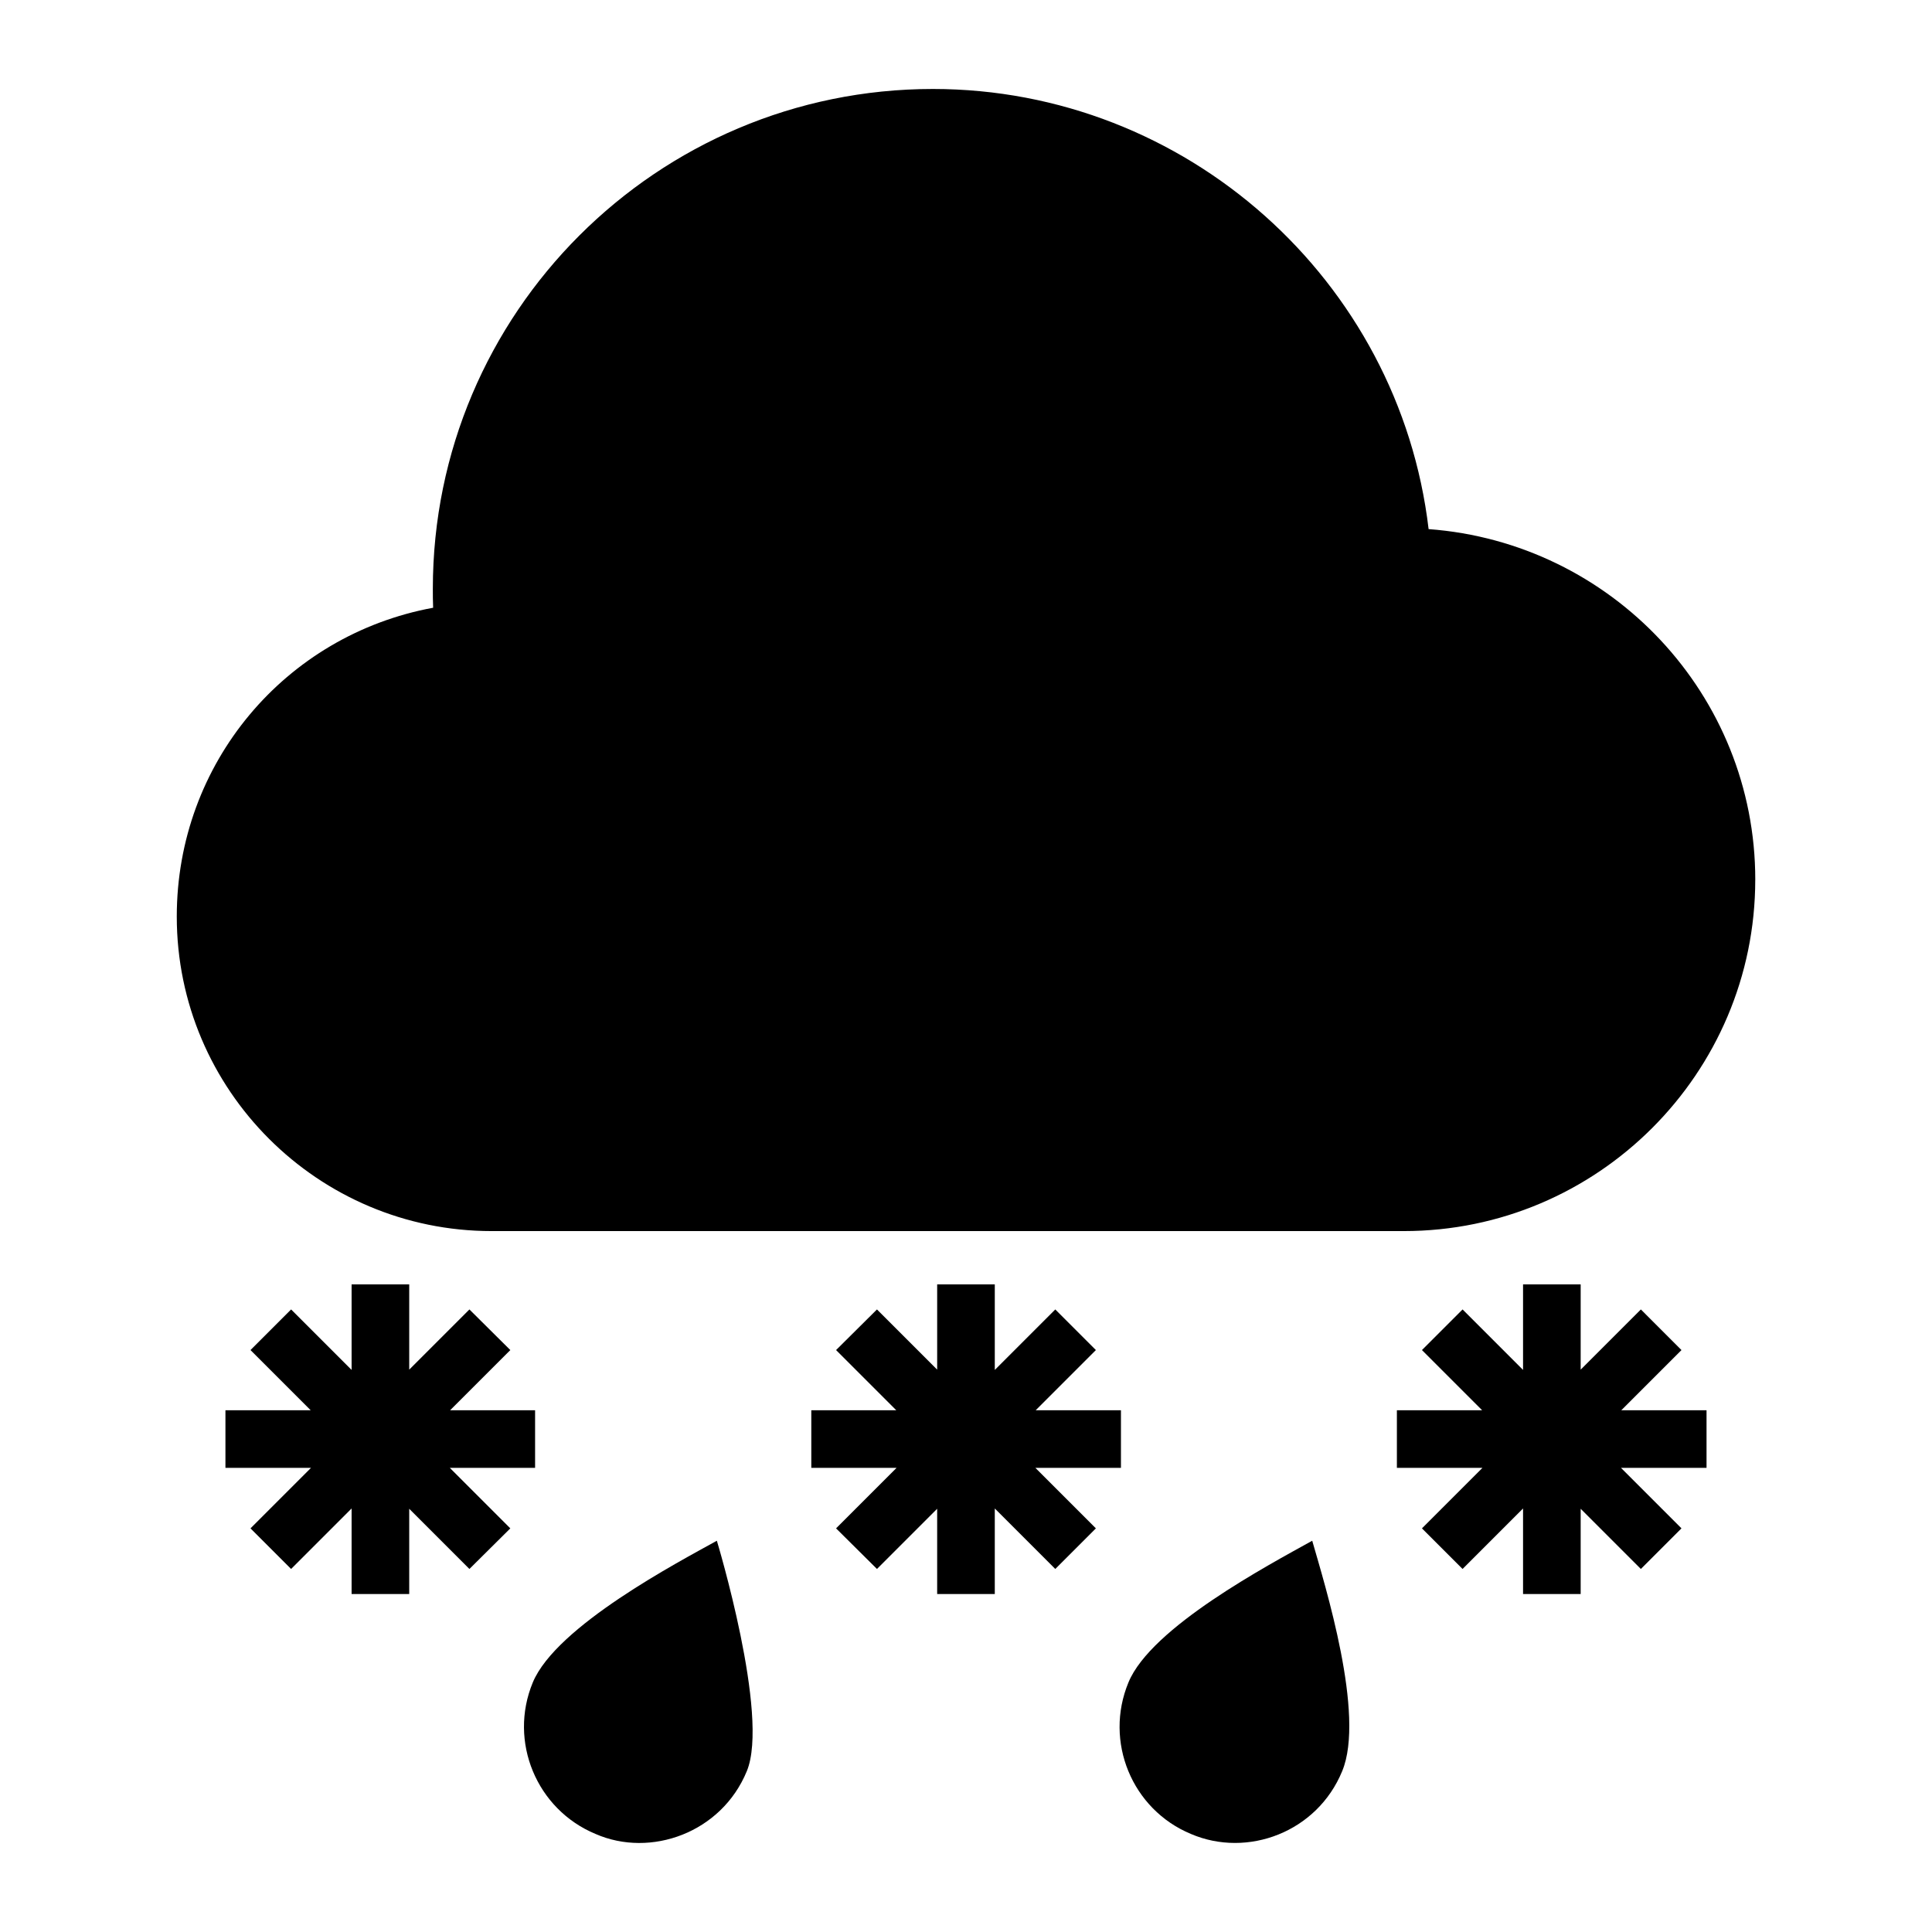
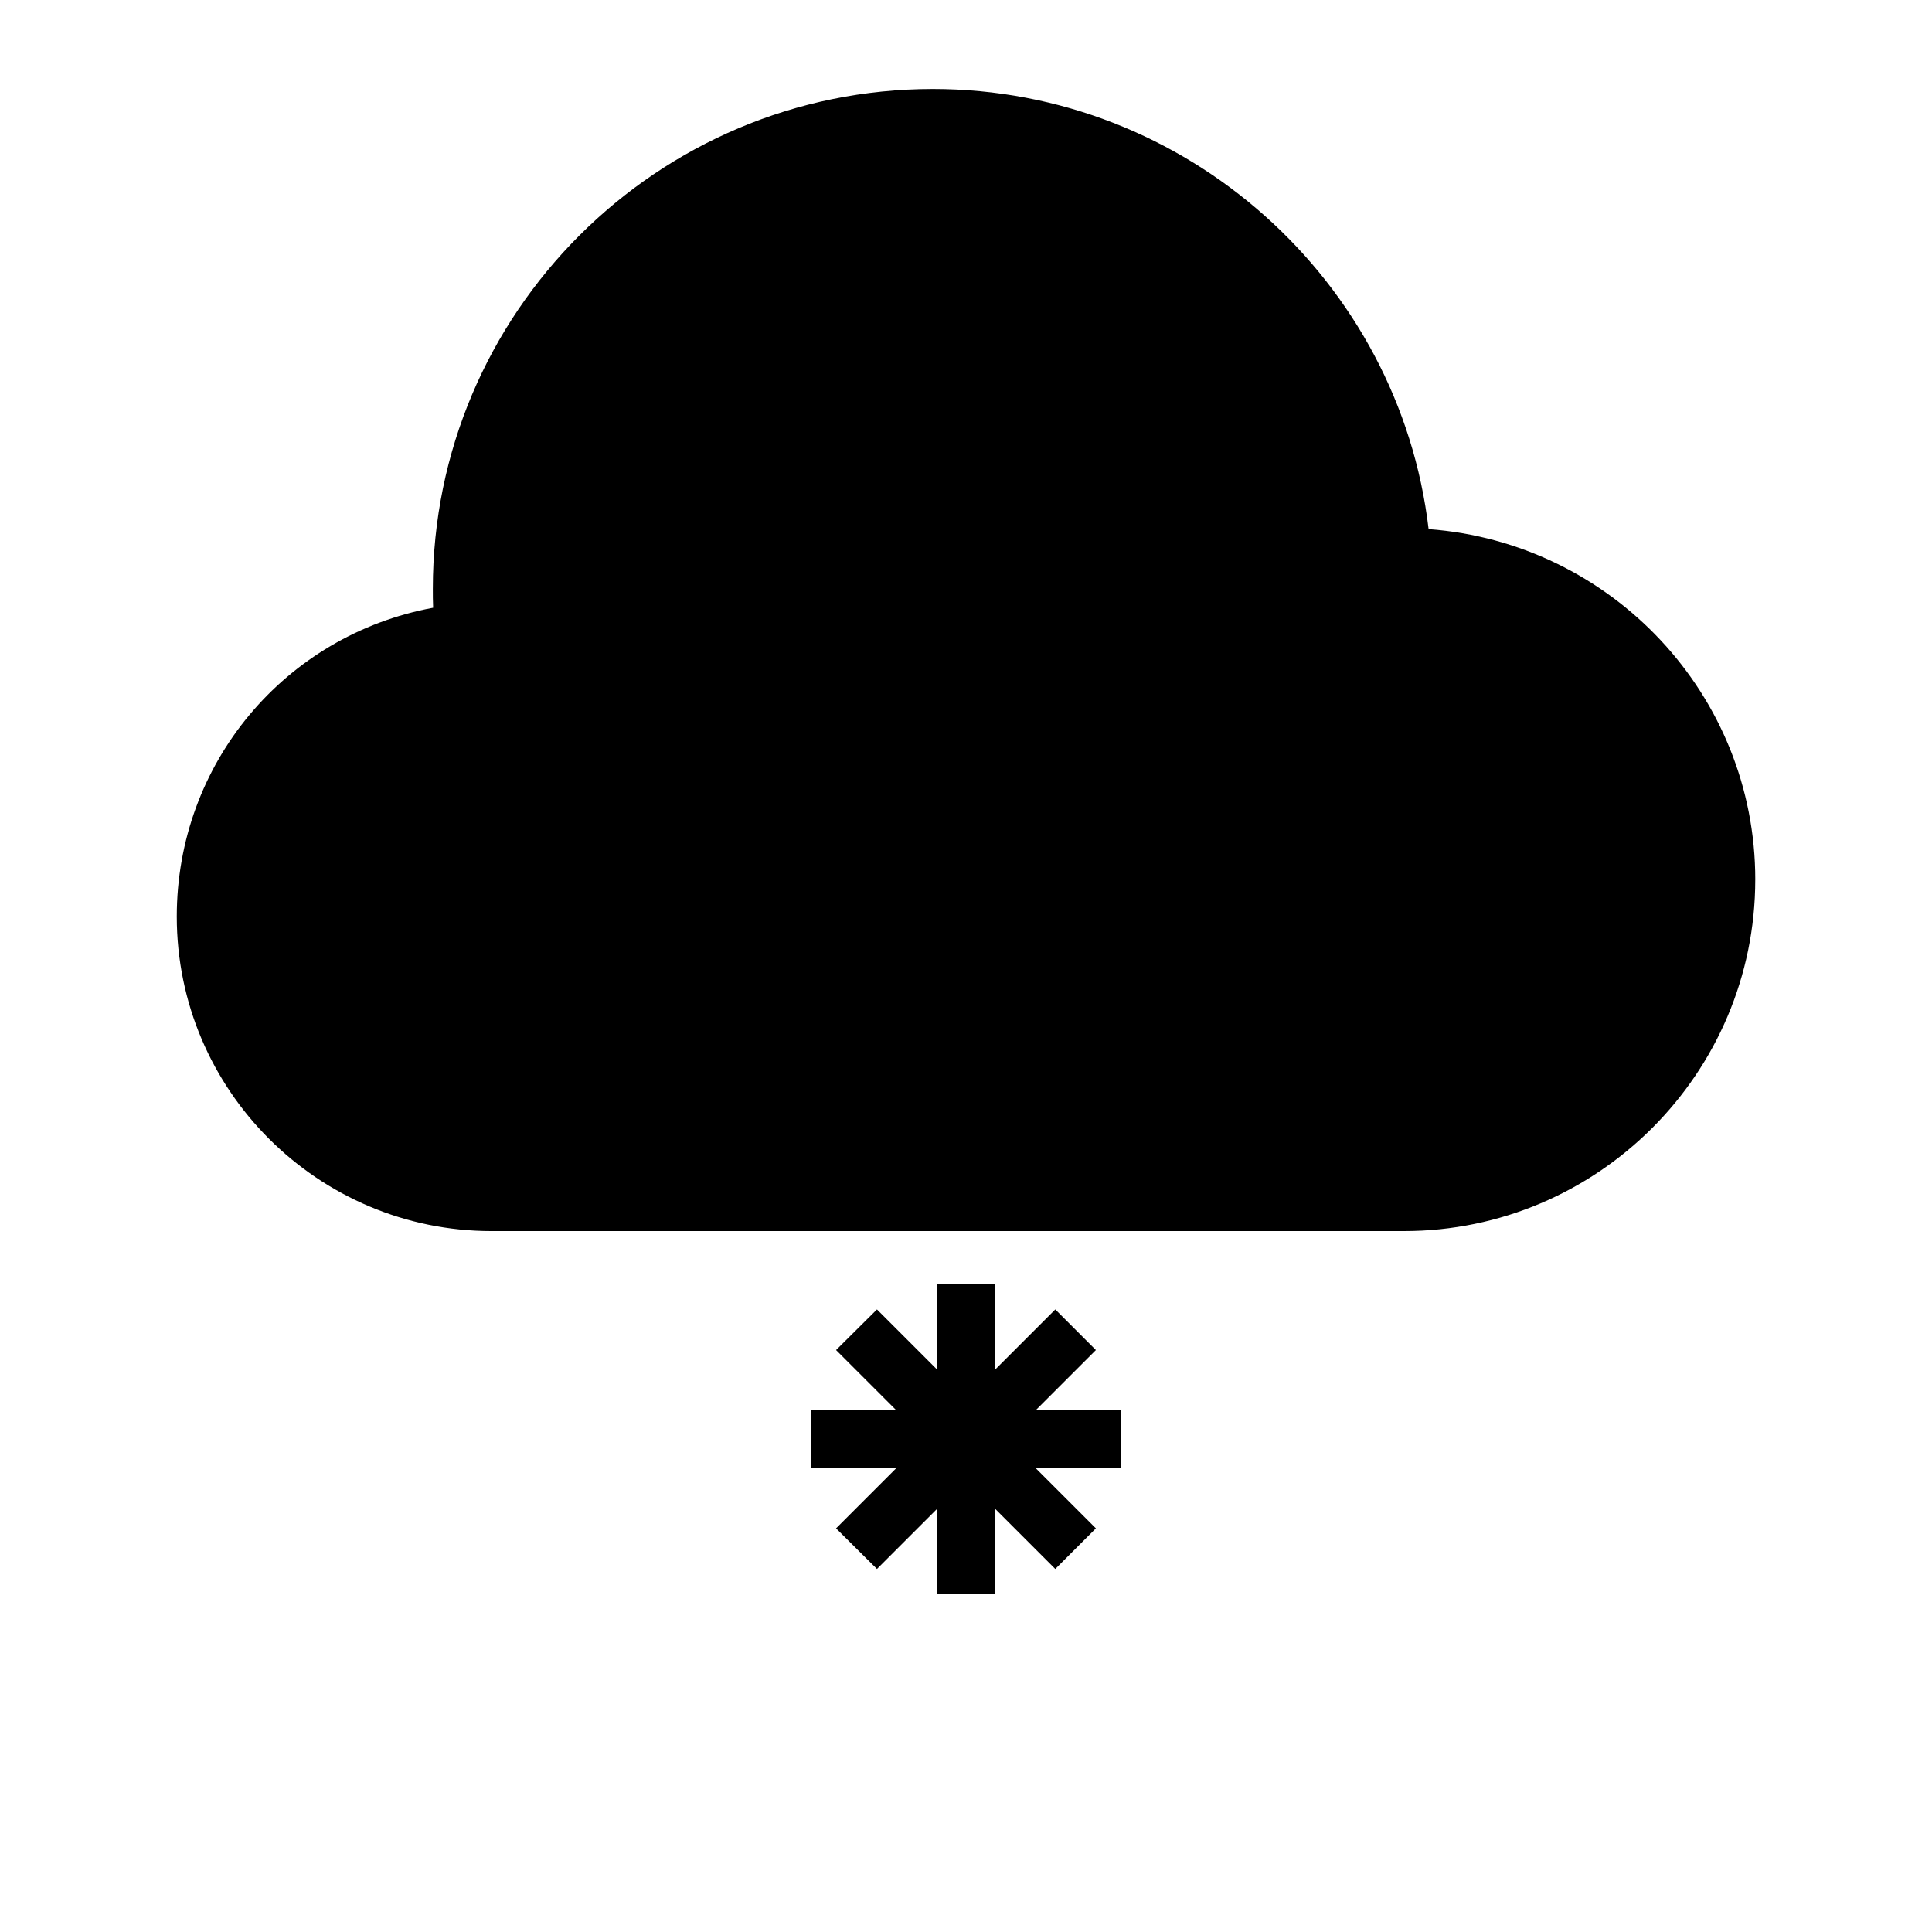
<svg xmlns="http://www.w3.org/2000/svg" fill="#000000" width="800px" height="800px" version="1.1" viewBox="144 144 512 512">
  <g>
    <path d="m609.16 377.12c0 51.375-41.832 93.129-93.129 93.129h-241.75c-45.953 0-83.434-37.328-83.434-83.359 0-40.609 28.703-74.578 67.938-81.832-0.078-1.68-0.078-3.359-0.078-5.039 0-73.051 59.387-132.44 132.52-132.44 67.098 0 123.59 50.688 131.37 116.64 48.48 3.59 86.57 43.895 86.57 92.902z" />
-     <path d="m341.91 613.38c-6.707 16.332-25.488 23.023-40.074 16.641-15.648-6.488-23.129-24.504-16.641-40.152 6.223-14.973 38.703-31.957 48.777-37.559 0 0.004 14.051 46.371 7.938 61.07z" />
-     <path d="m263.21 533 16.031 16.031-10.84 10.762-15.953-15.953v22.594h-15.27v-22.672l-16.031 16.031-10.762-10.762 16.031-16.031h-22.672v-15.266h22.594l-15.953-15.953 10.762-10.766 16.031 16.031v-22.672h15.27v22.594l15.953-15.953 10.84 10.766-15.957 15.953h22.52v15.266z" />
+     <path d="m341.91 613.38z" />
    <path d="m418.39 533 16.031 16.031-10.762 10.762-16.031-16.031v22.672h-15.27v-22.594l-15.953 15.953-10.84-10.762 16.031-16.031h-22.594v-15.266h22.52l-15.957-15.953 10.84-10.766 15.953 15.953v-22.594h15.27v22.672l16.031-16.031 10.762 10.766-15.953 15.953h22.594v15.266z" />
-     <path d="m499.69 613.38c-6.641 16.172-25.109 23.055-40.074 16.641-15.648-6.488-23.055-24.504-16.566-40.152 6.004-14.637 37.113-31.117 48.703-37.559 3.375 11.797 14.129 46.18 7.938 61.07z" />
-     <path d="m596.25 533h-22.672l16.031 16.031-10.762 10.762-15.953-15.953v22.594h-15.27v-22.672l-16.027 16.031-10.766-10.762 16.031-16.031h-22.672v-15.266h22.594l-15.953-15.953 10.766-10.766 16.027 16.031v-22.672h15.27v22.594l15.953-15.953 10.762 10.766-15.953 15.953h22.594z" />
  </g>
</svg>